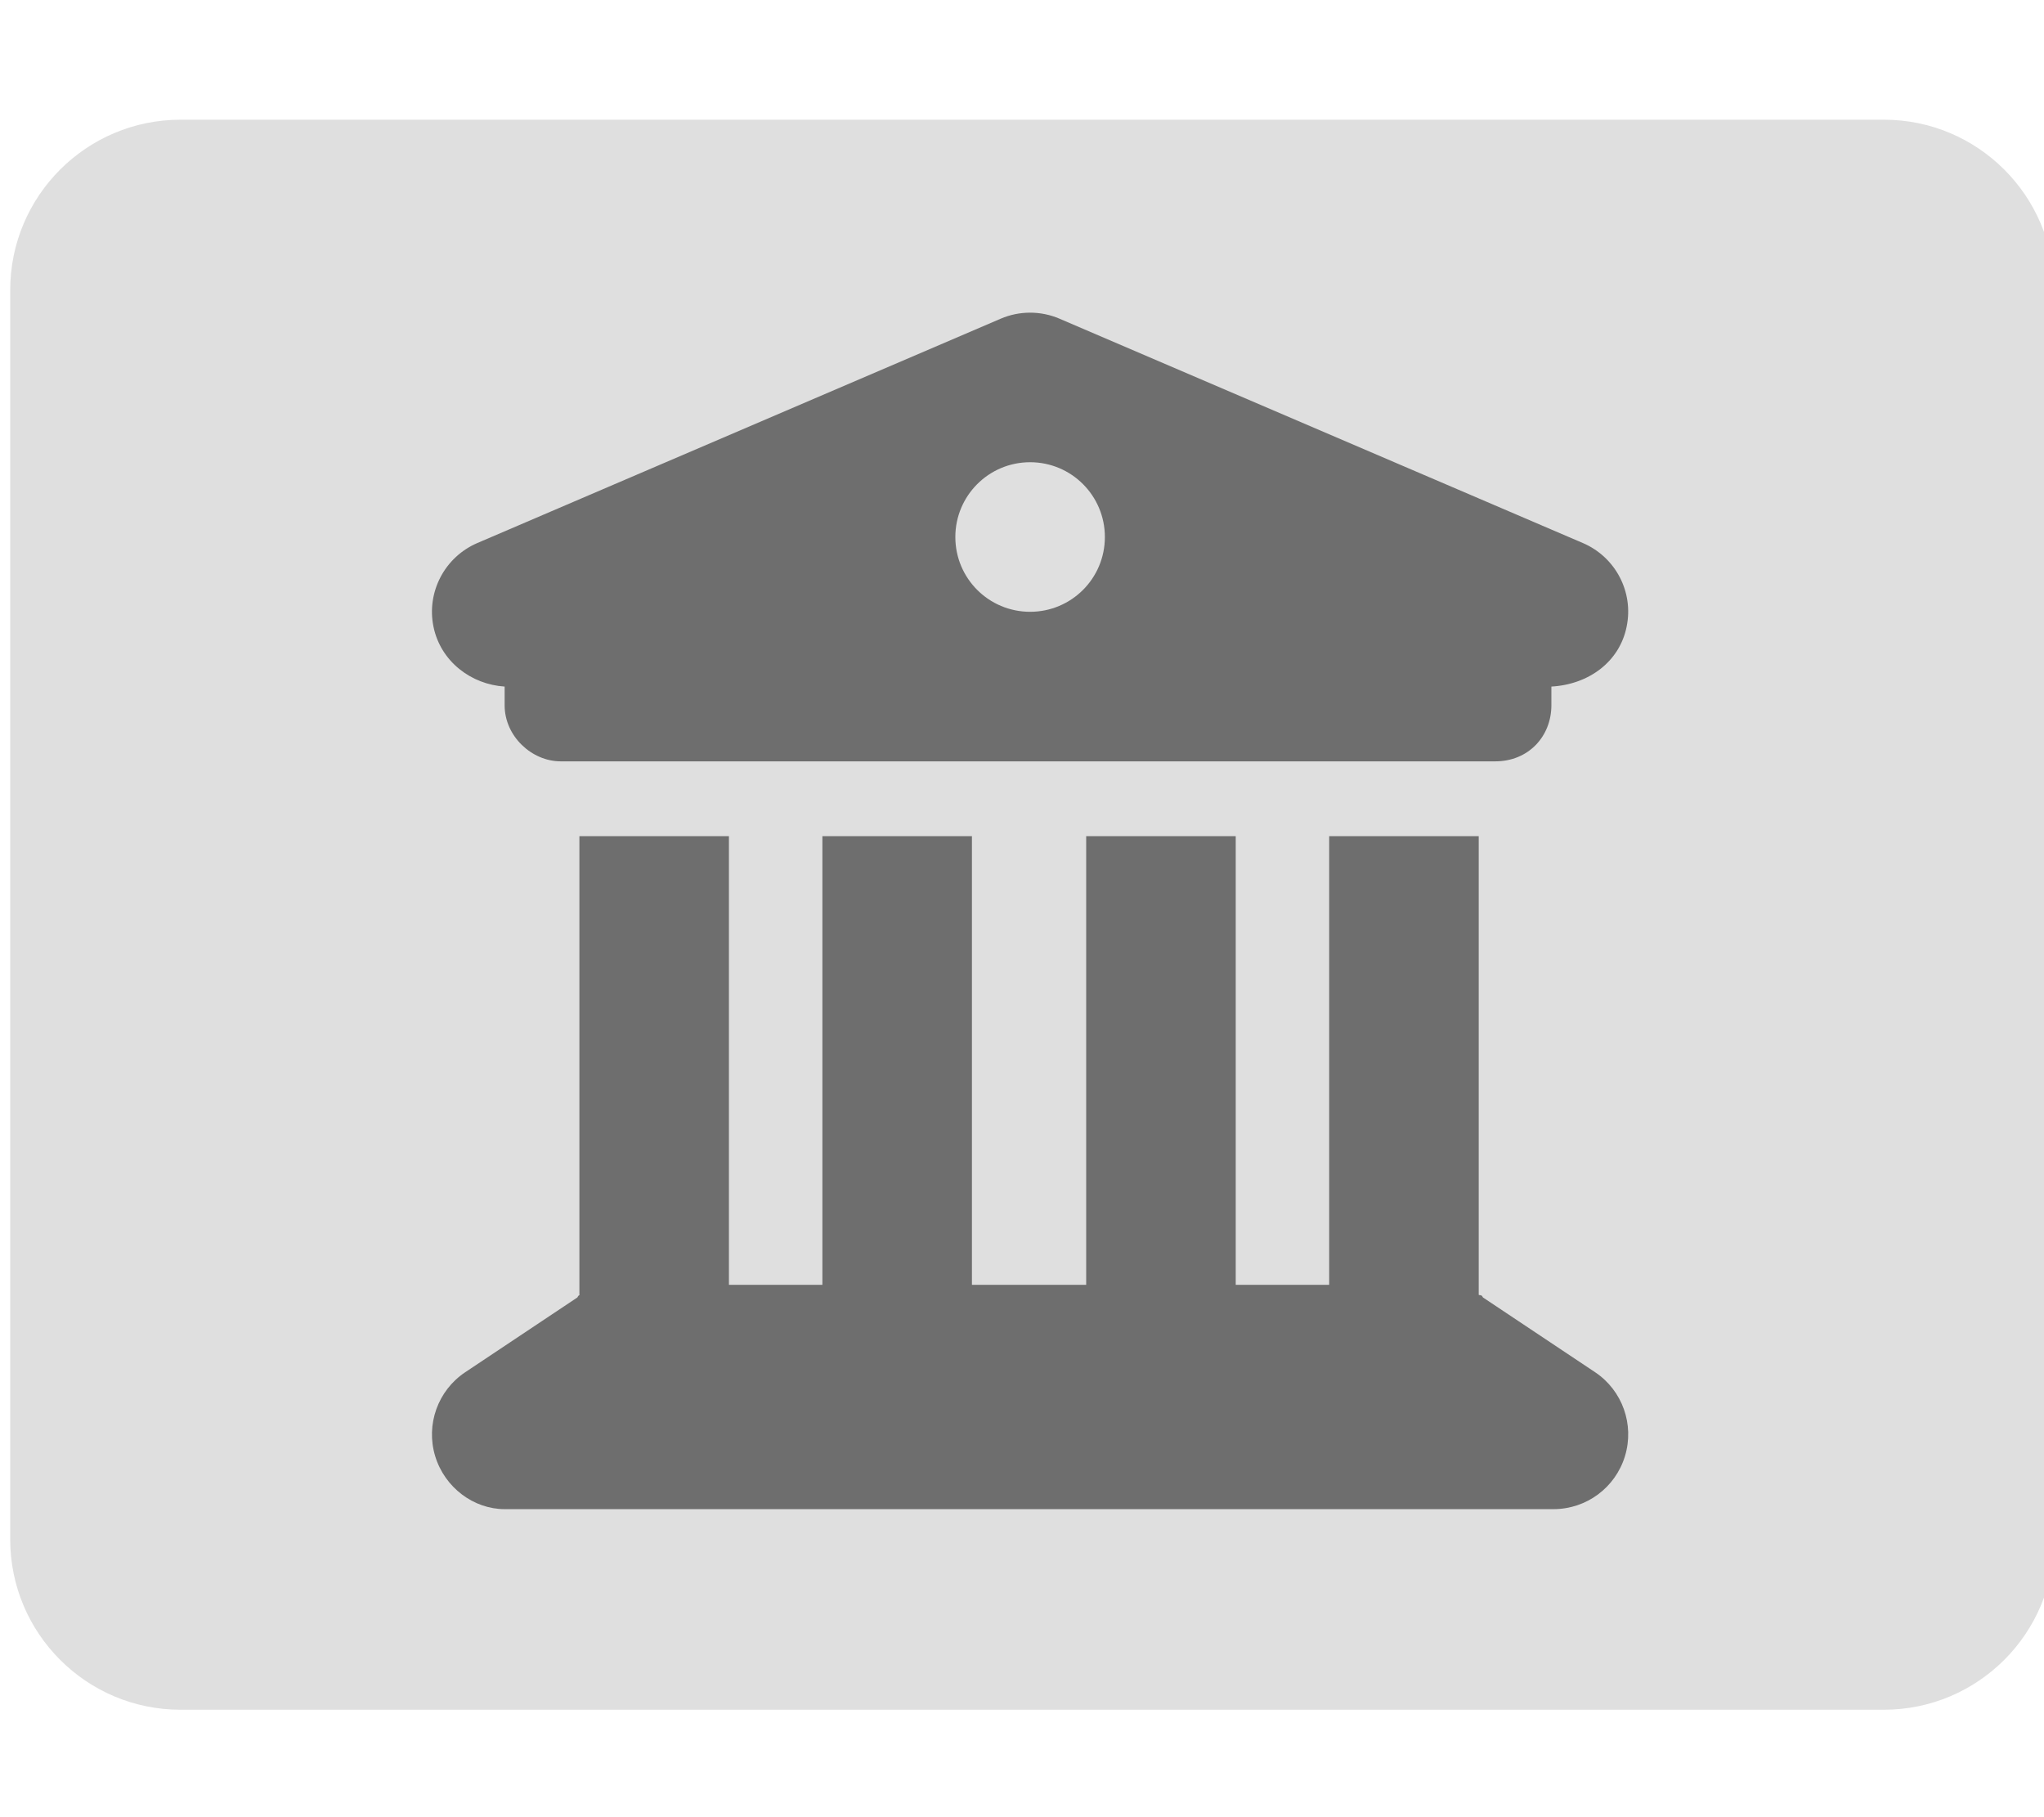
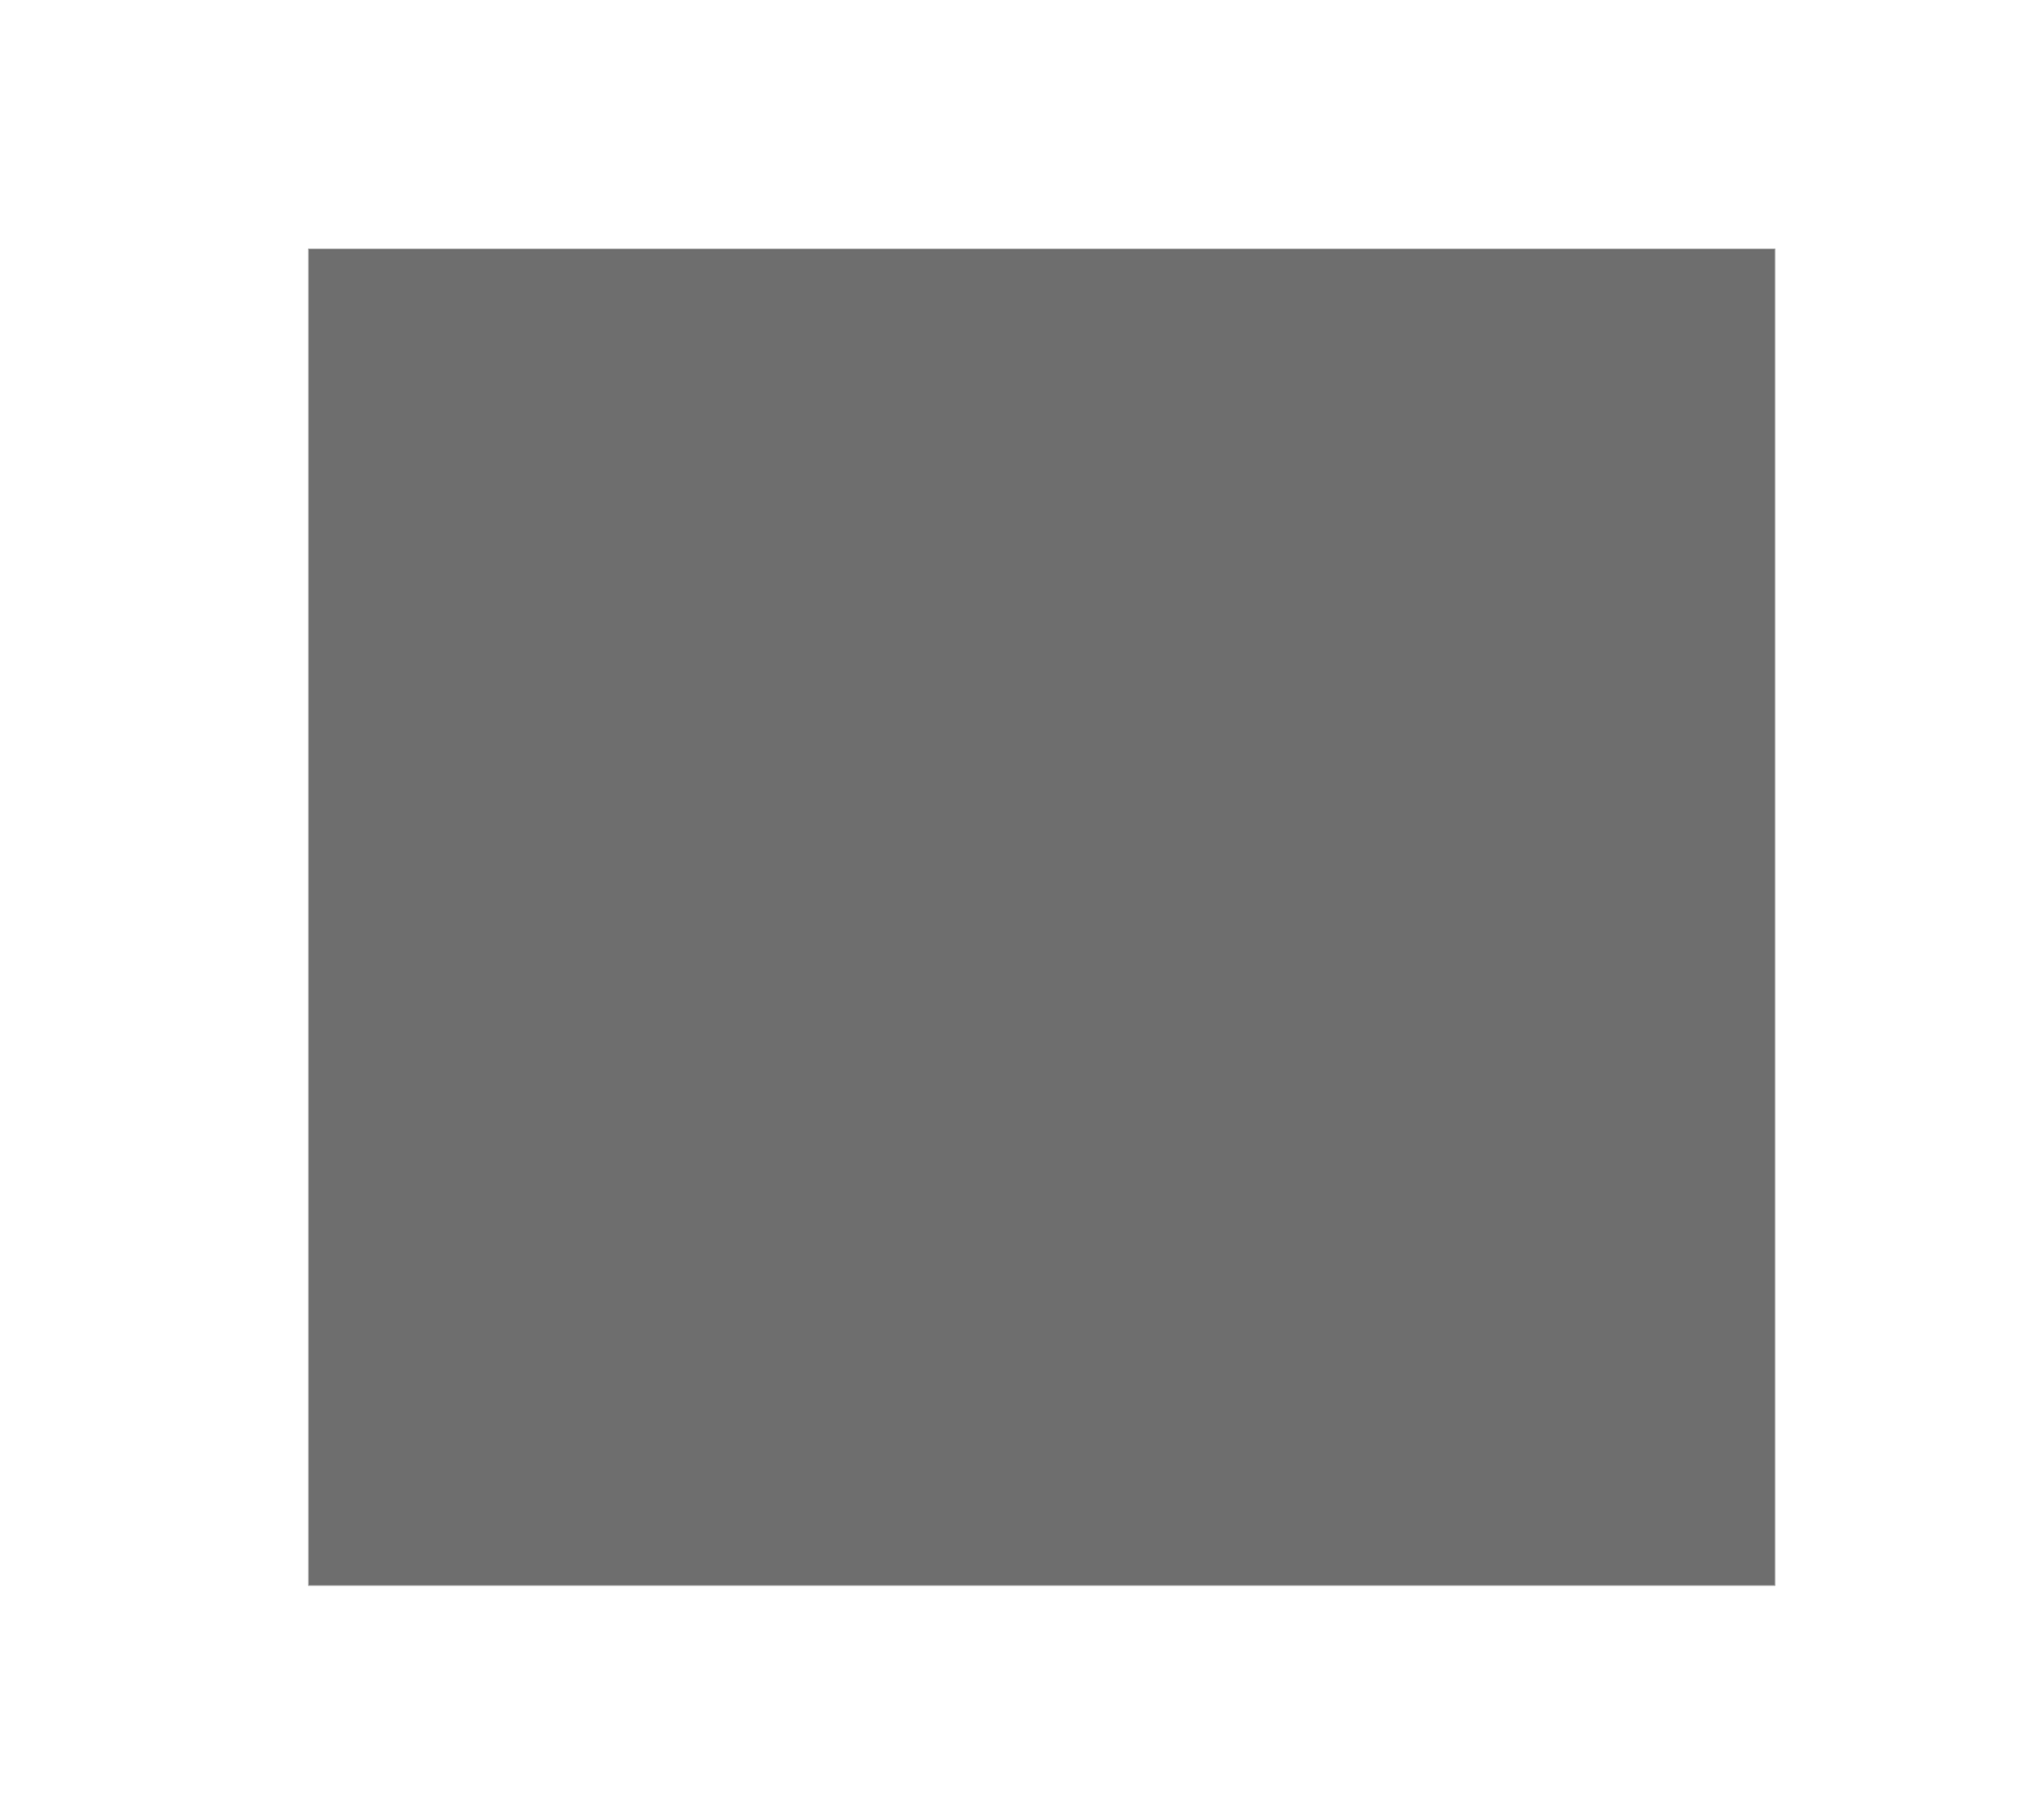
<svg xmlns="http://www.w3.org/2000/svg" viewBox="0 0 576 512" version="1.1" id="svg4">
  <defs id="defs8" />
  <rect style="fill:#6e6e6e;fill-opacity:1;fill-rule:evenodd;stroke:#a1a1a1;stroke-width:0.246;stroke-linecap:round;stroke-linejoin:round" id="rect952" width="413.257" height="376.59" x="86.931" y="70.132" />
-   <path id="path2" d="M 50.877 33.727 C 24.377 33.727 2.877 55.227 2.877 81.727 L 2.877 433.727 C 2.877 460.227 24.377 481.727 50.877 481.727 L 530.877 481.727 C 557.377 481.727 578.877 460.227 578.877 433.727 L 578.877 81.727 C 578.877 55.227 557.377 33.727 530.877 33.727 L 50.877 33.727 z M 290.285 88.096 C 293.116 88.096 295.948 88.663 298.582 89.799 L 446.068 153.01 C 455.286 156.967 460.422 166.843 458.381 176.588 C 456.406 186.398 447.78 192.851 437.18 193.443 L 437.18 198.711 C 437.18 207.468 430.727 214.514 421.377 214.514 L 158.008 214.514 C 149.87 214.514 142.205 207.468 142.205 198.711 L 142.205 193.443 C 132.796 192.851 124.17 186.398 122.158 176.588 C 120.147 166.843 125.302 156.967 134.494 153.01 L 281.988 89.799 C 284.622 88.663 287.454 88.096 290.285 88.096 z M 290.285 130.234 C 278.631 130.234 269.215 139.67 269.215 151.305 C 269.215 162.959 278.631 172.375 290.285 172.375 C 301.939 172.375 311.355 162.959 311.355 151.305 C 311.355 139.67 301.939 130.234 290.285 130.234 z M 163.275 235.584 L 205.414 235.584 L 205.414 362 L 231.752 362 L 231.752 235.584 L 273.891 235.584 L 273.891 362 L 306.088 362 L 306.088 235.584 L 348.227 235.584 L 348.227 362 L 374.562 362 L 374.562 235.584 L 416.703 235.584 L 416.703 364.832 C 417.098 365.03 417.494 364.701 417.889 365.557 L 449.492 386.625 C 457.196 391.761 460.619 401.375 457.92 410.264 C 455.22 419.152 447.055 425.209 437.771 425.209 L 142.205 425.209 C 133.514 425.209 125.321 419.152 122.631 410.264 C 119.94 401.375 123.385 391.761 131.111 386.625 L 162.715 365.557 C 163.09 364.701 163.48 365.03 163.275 364.832 L 163.275 235.584 z " style="fill:#dfdfdf;fill-opacity:1" />
</svg>